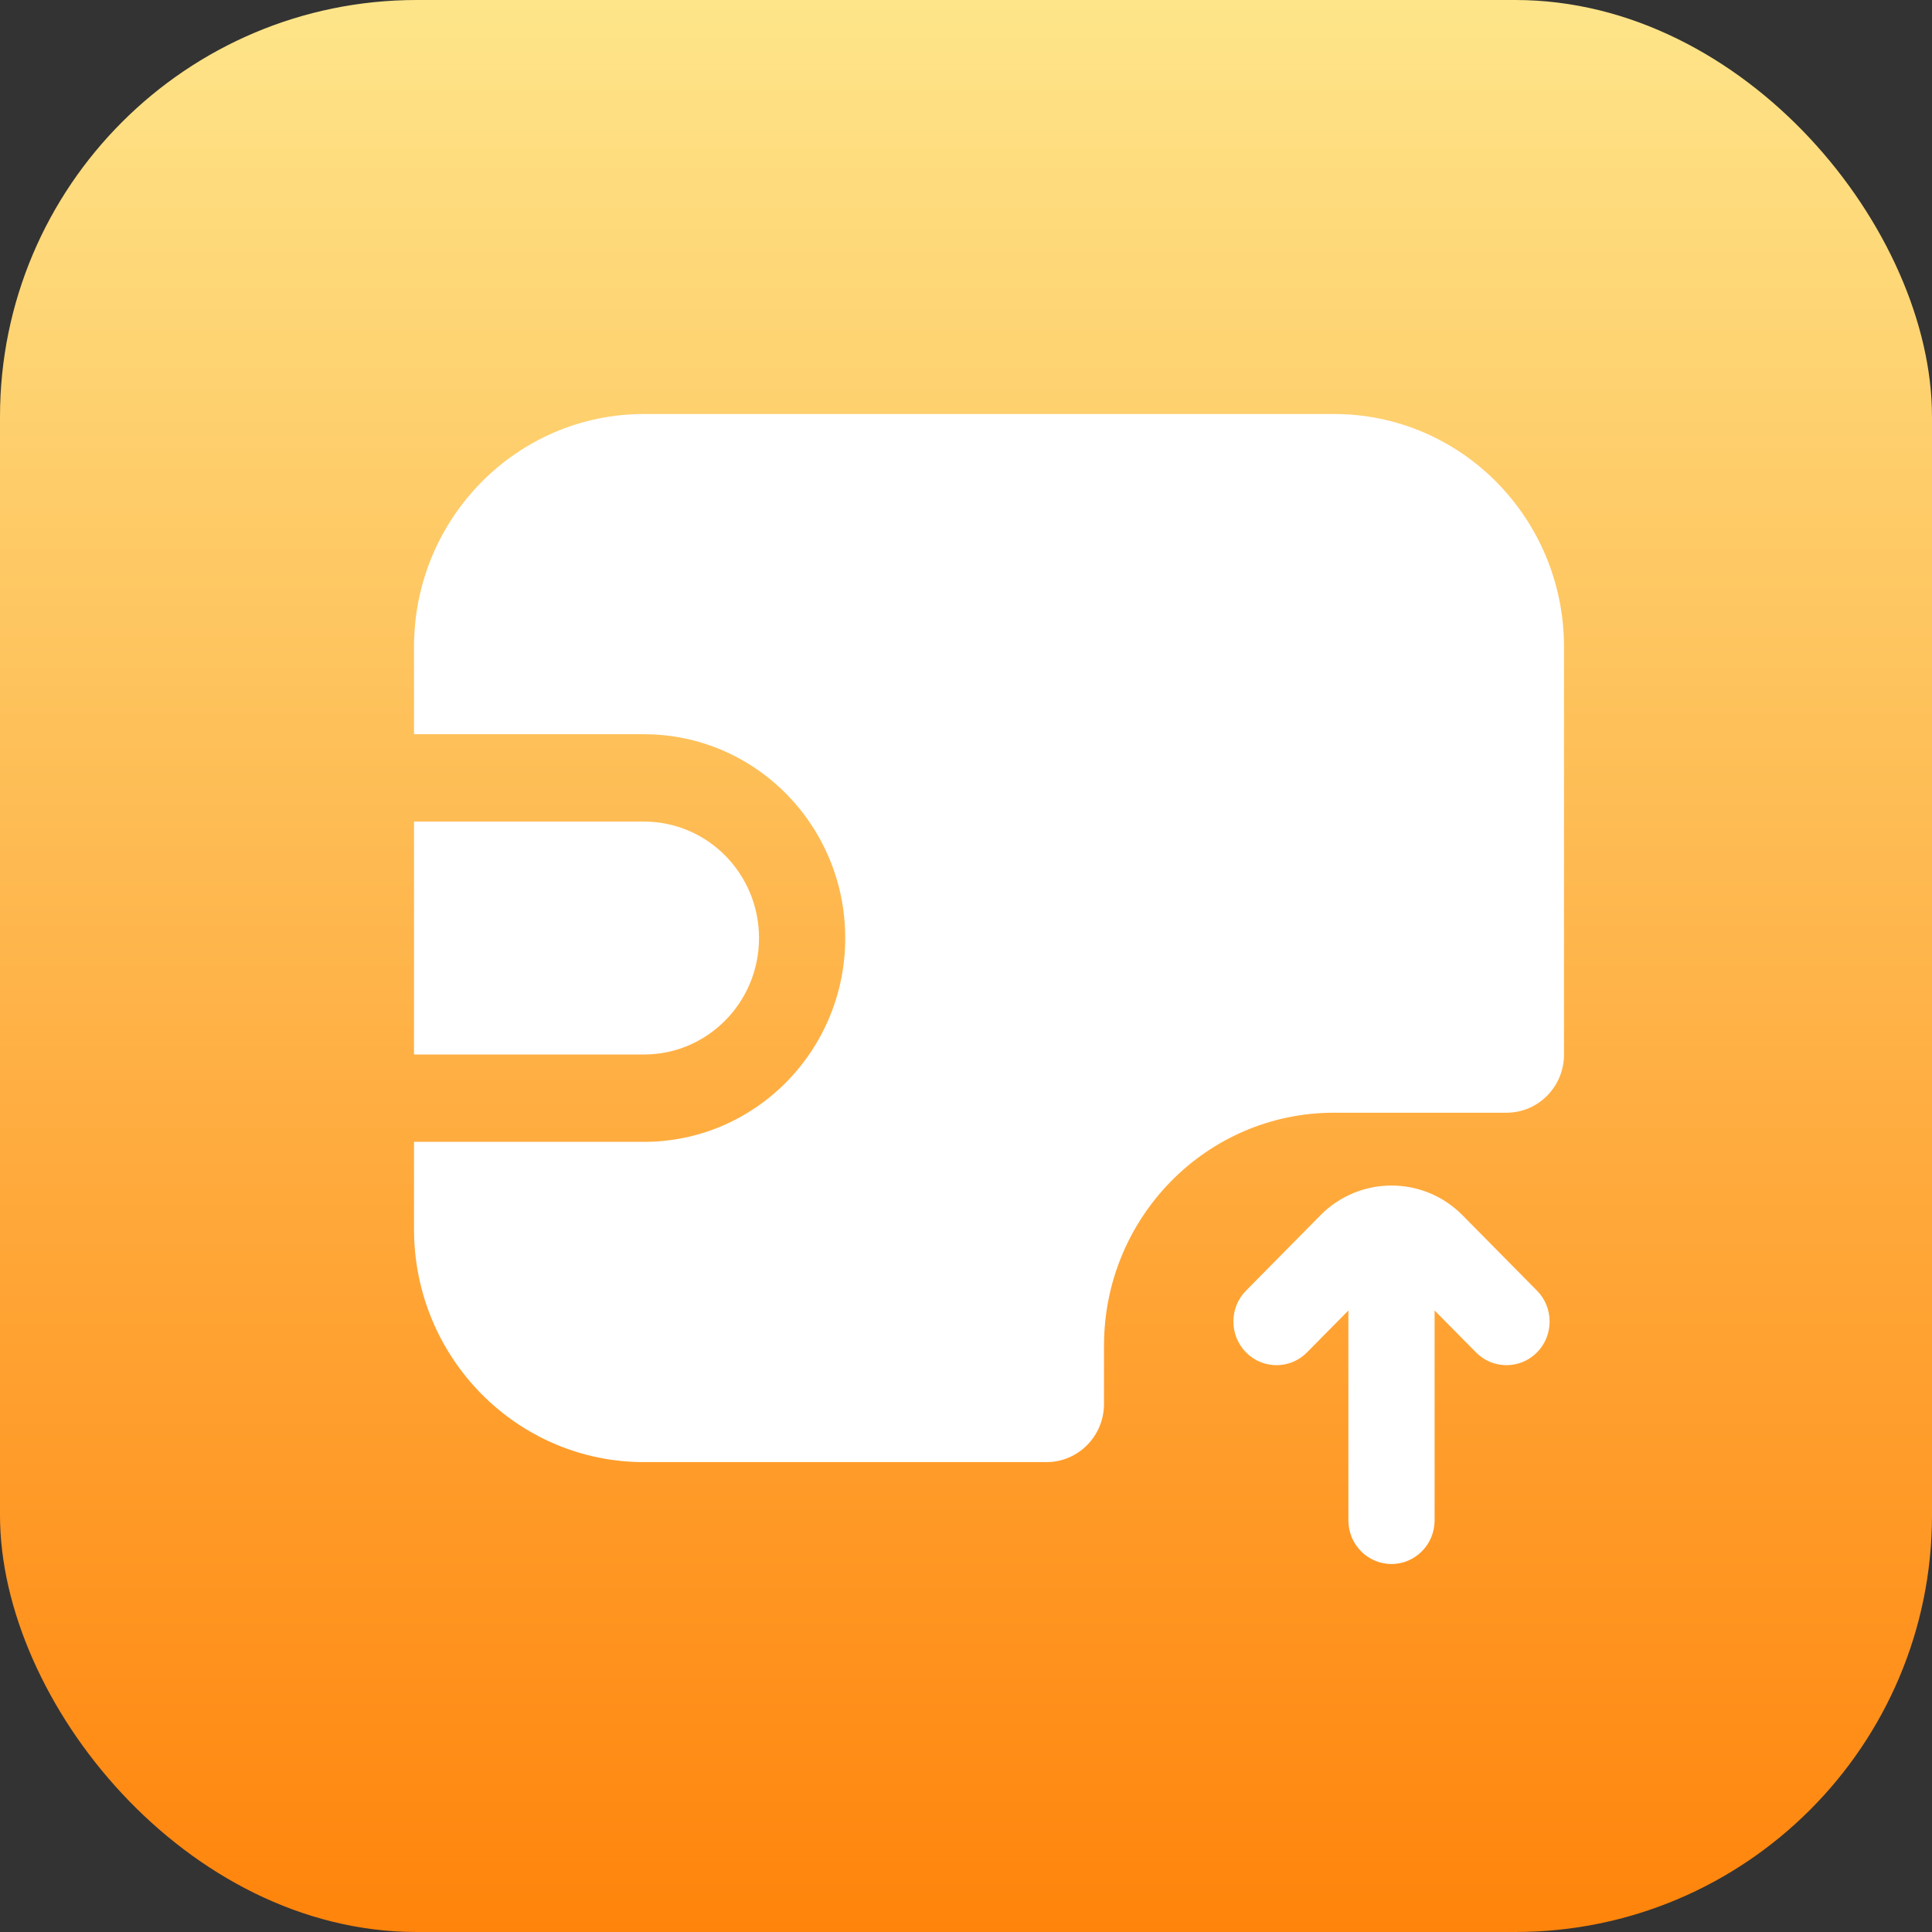
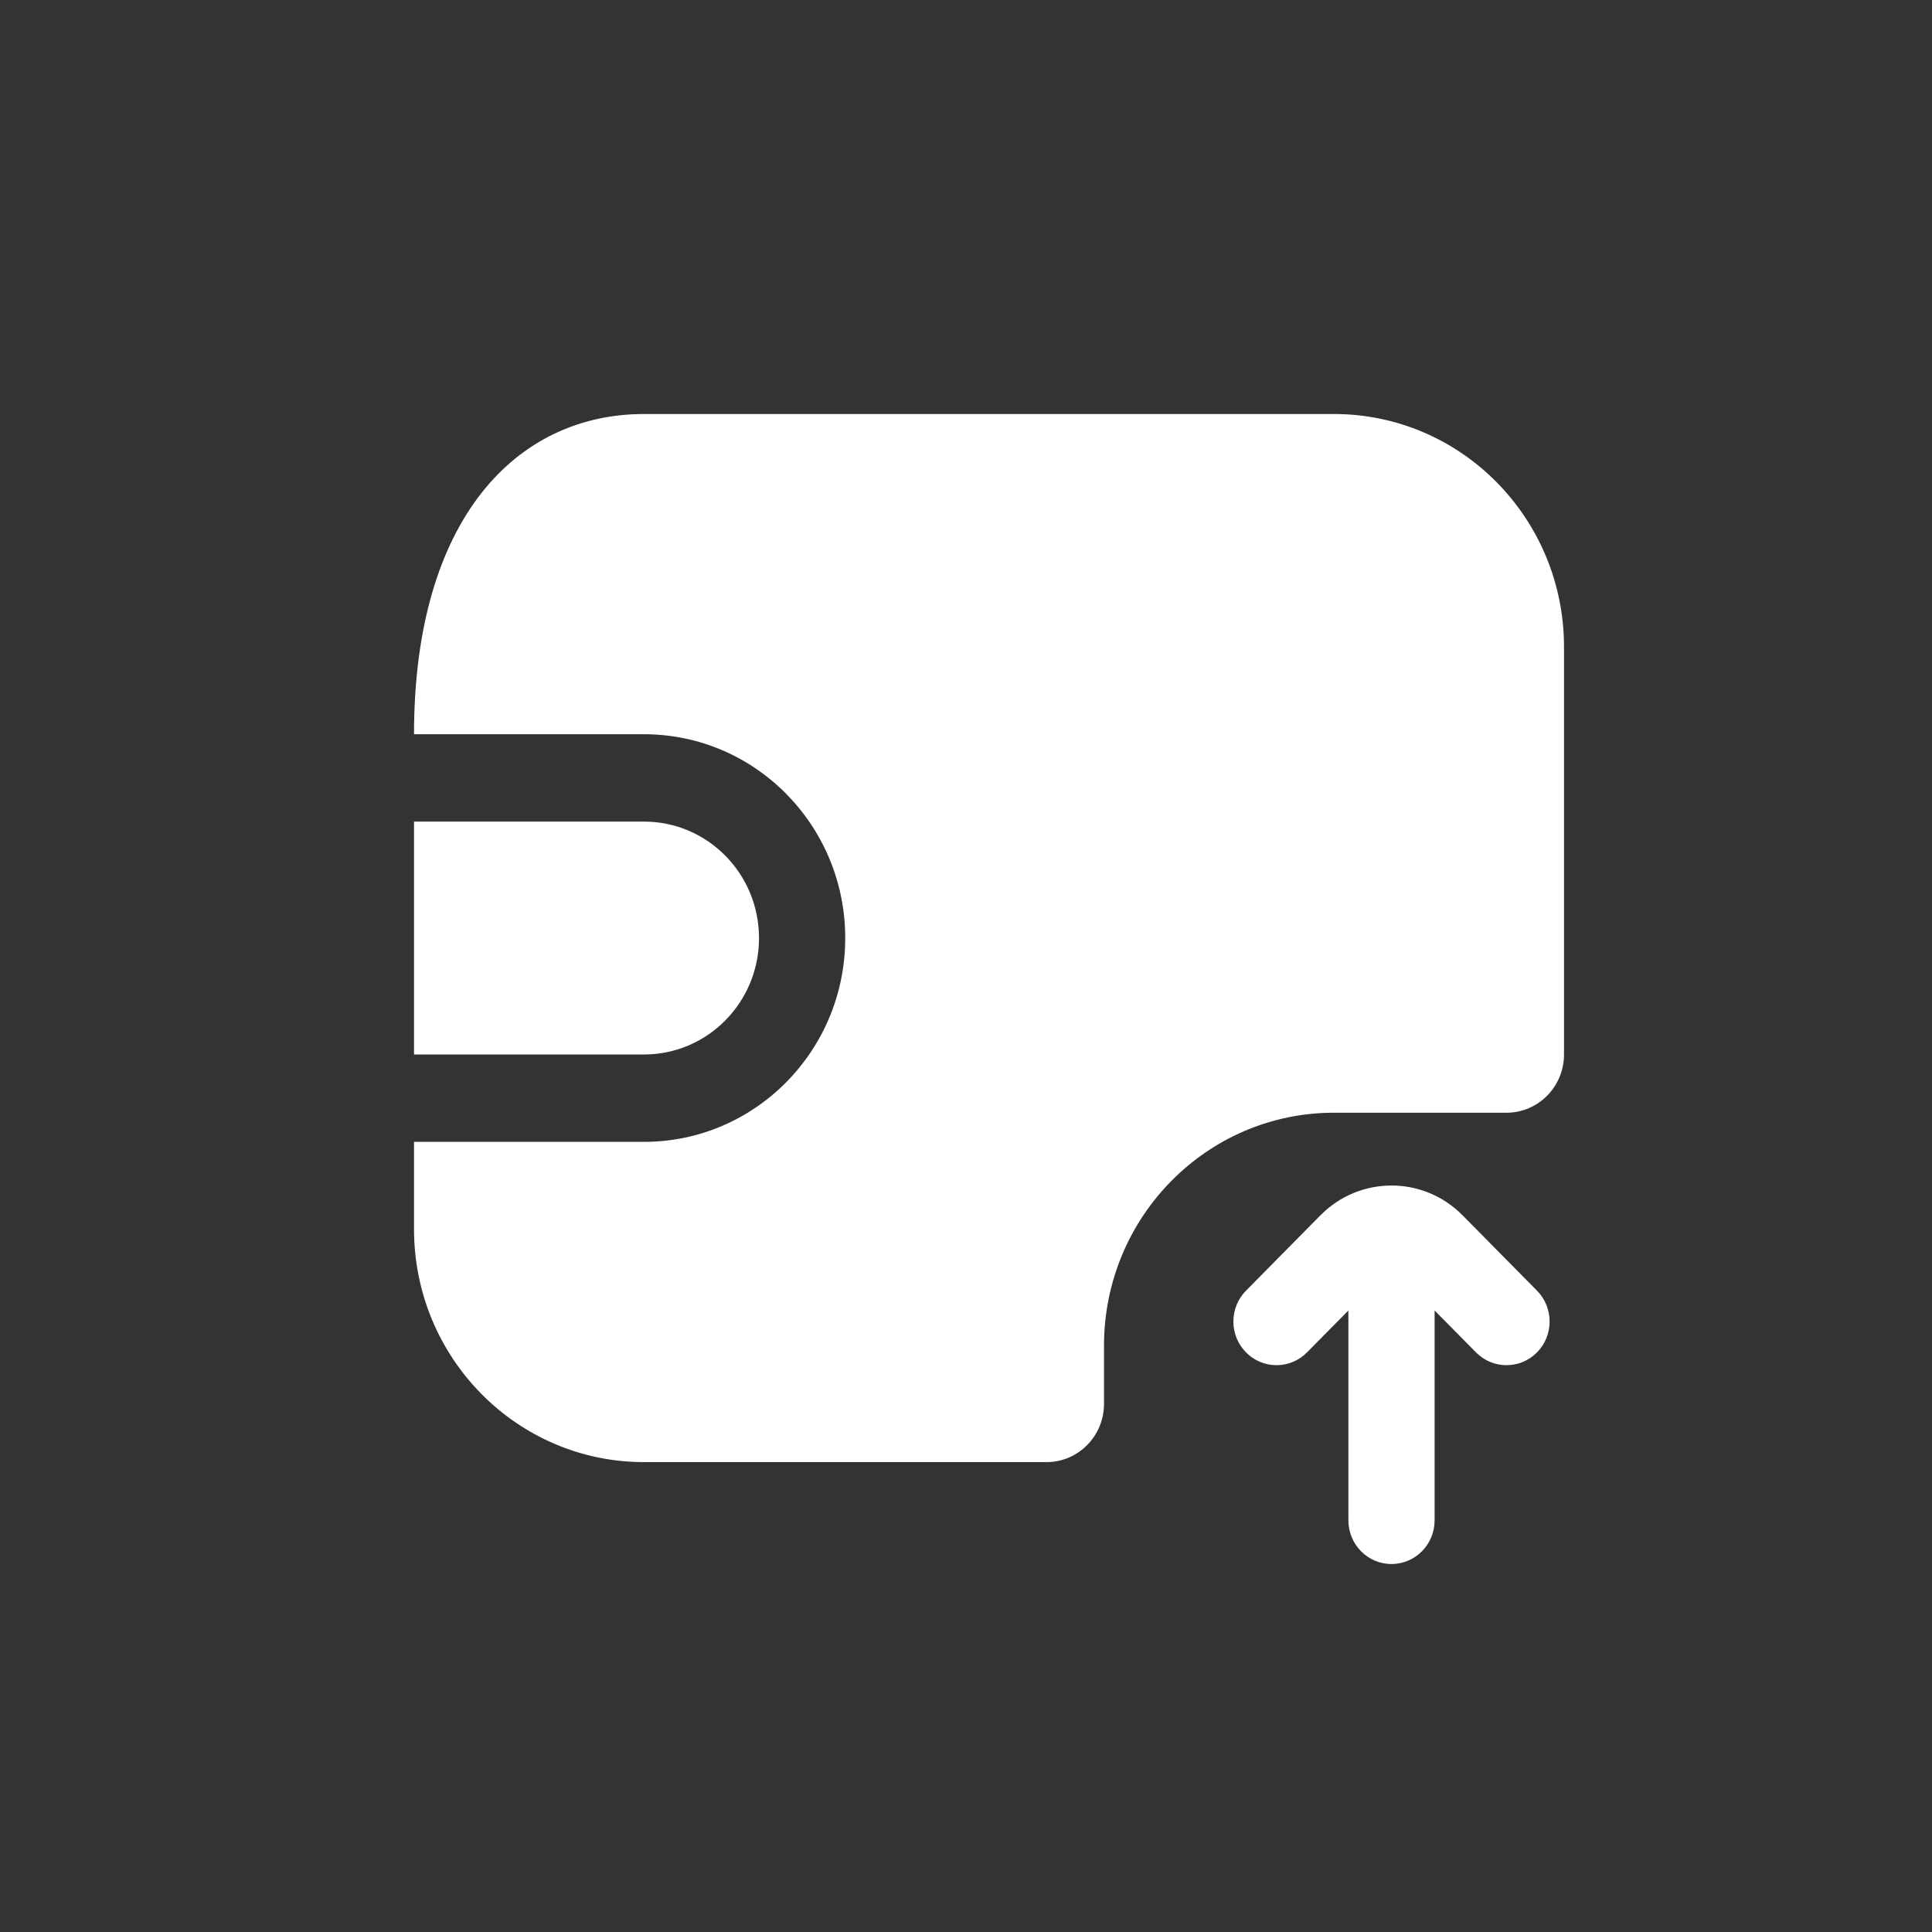
<svg xmlns="http://www.w3.org/2000/svg" width="51" height="51" viewBox="0 0 51 51" fill="none">
  <rect x="0" y="0" width="51" height="51" fill="#333333" stroke="none" />
-   <rect width="51" height="51" rx="11" fill="url(#paint0_linear_16_27)" />
-   <path fill-rule="evenodd" clip-rule="evenodd" d="M35.214 10.929C38.567 10.929 41.286 13.681 41.286 17.077V27.836C41.286 28.685 40.606 29.373 39.768 29.373H35.214C31.861 29.373 29.143 32.126 29.143 35.522V37.059C29.143 37.908 28.463 38.596 27.625 38.596H17C13.647 38.596 10.929 35.843 10.929 32.447V30.142H17C19.934 30.142 22.312 27.733 22.312 24.762C22.312 21.791 19.934 19.382 17 19.382H10.929V17.077C10.929 13.681 13.647 10.929 17 10.929H35.214ZM20.036 24.762C20.036 23.064 18.677 21.688 17 21.688H10.929V27.836H17C18.677 27.836 20.036 26.46 20.036 24.762ZM34.501 35.7L35.594 34.594V40.133C35.594 40.77 36.103 41.286 36.732 41.286C37.361 41.286 37.87 40.77 37.87 40.133V34.594L38.963 35.7C39.407 36.15 40.128 36.15 40.573 35.7C41.017 35.25 41.017 34.52 40.573 34.07L38.61 32.083C37.573 31.032 35.891 31.032 34.854 32.083L32.892 34.07C32.447 34.52 32.447 35.25 32.892 35.7C33.336 36.15 34.057 36.15 34.501 35.7Z" fill="white" />
+   <path fill-rule="evenodd" clip-rule="evenodd" d="M35.214 10.929C38.567 10.929 41.286 13.681 41.286 17.077V27.836C41.286 28.685 40.606 29.373 39.768 29.373H35.214C31.861 29.373 29.143 32.126 29.143 35.522V37.059C29.143 37.908 28.463 38.596 27.625 38.596H17C13.647 38.596 10.929 35.843 10.929 32.447V30.142H17C19.934 30.142 22.312 27.733 22.312 24.762C22.312 21.791 19.934 19.382 17 19.382H10.929C10.929 13.681 13.647 10.929 17 10.929H35.214ZM20.036 24.762C20.036 23.064 18.677 21.688 17 21.688H10.929V27.836H17C18.677 27.836 20.036 26.46 20.036 24.762ZM34.501 35.7L35.594 34.594V40.133C35.594 40.77 36.103 41.286 36.732 41.286C37.361 41.286 37.87 40.77 37.87 40.133V34.594L38.963 35.7C39.407 36.15 40.128 36.15 40.573 35.7C41.017 35.25 41.017 34.52 40.573 34.07L38.61 32.083C37.573 31.032 35.891 31.032 34.854 32.083L32.892 34.07C32.447 34.52 32.447 35.25 32.892 35.7C33.336 36.15 34.057 36.15 34.501 35.7Z" fill="white" />
  <defs>
    <linearGradient id="paint0_linear_16_27" x1="25.5" y1="0" x2="25.5" y2="51" gradientUnits="userSpaceOnUse">
      <stop stop-color="#FEE589" />
      <stop offset="1" stop-color="#FF840B" />
    </linearGradient>
  </defs>
</svg>